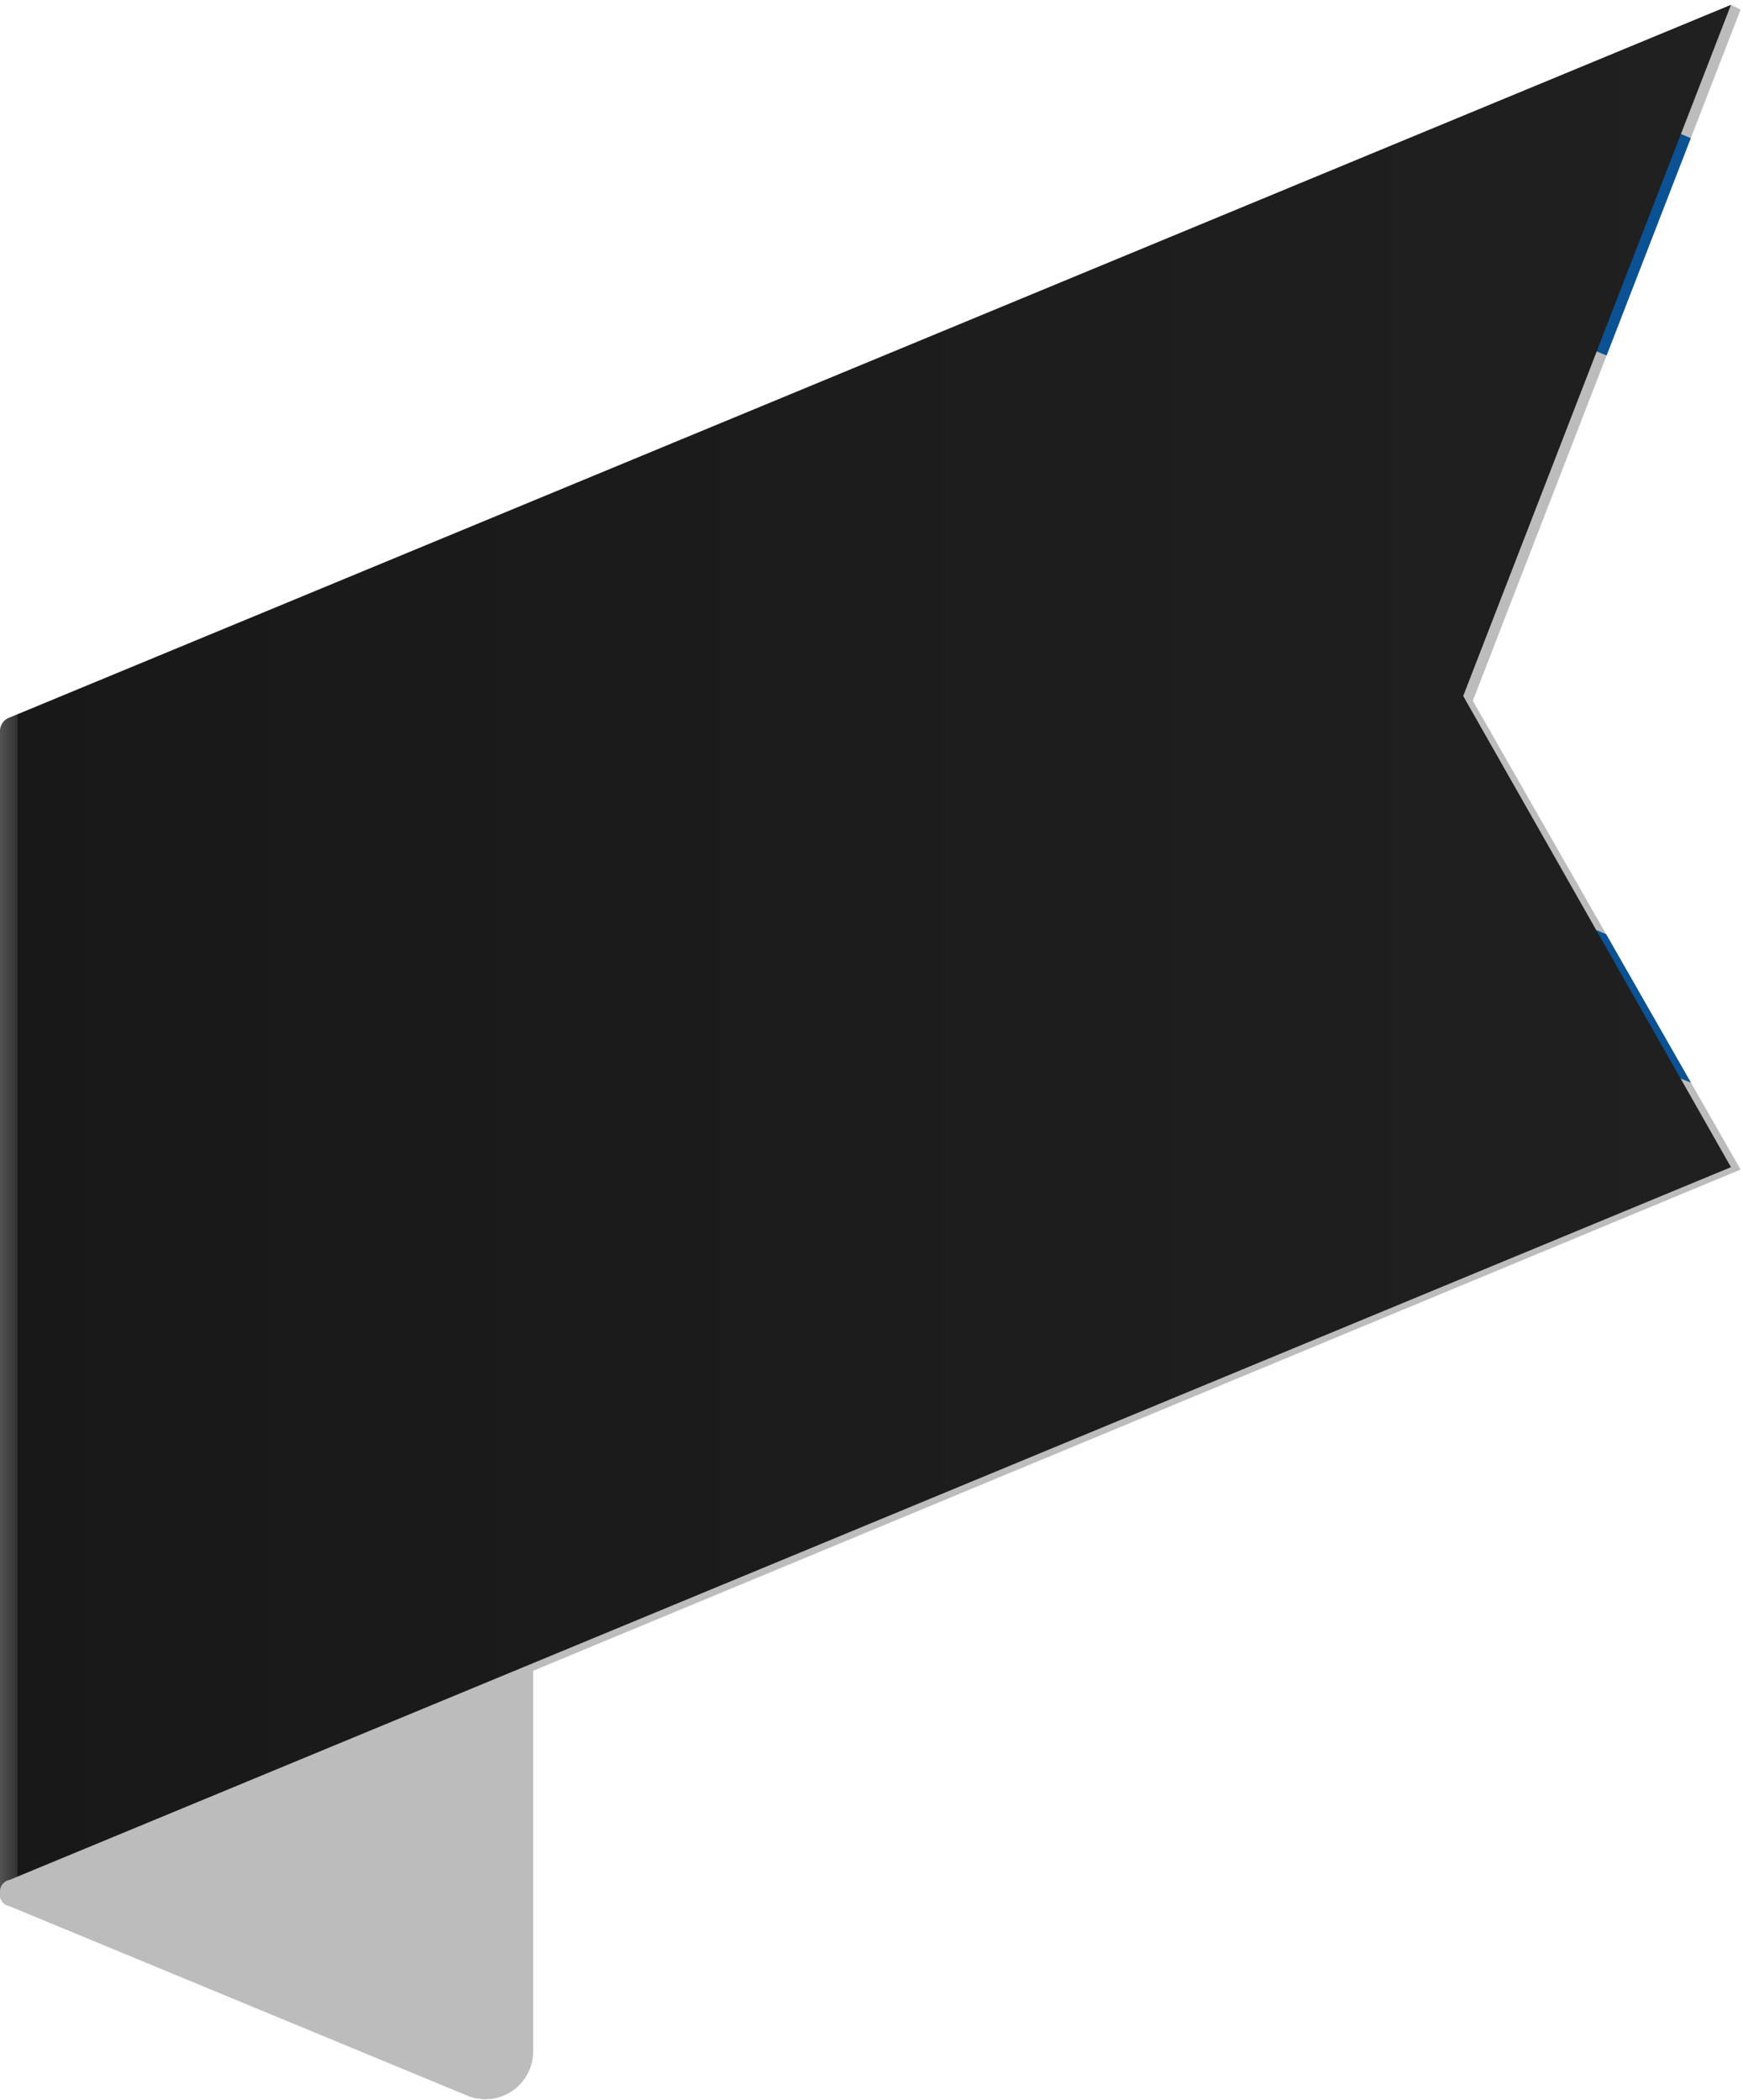
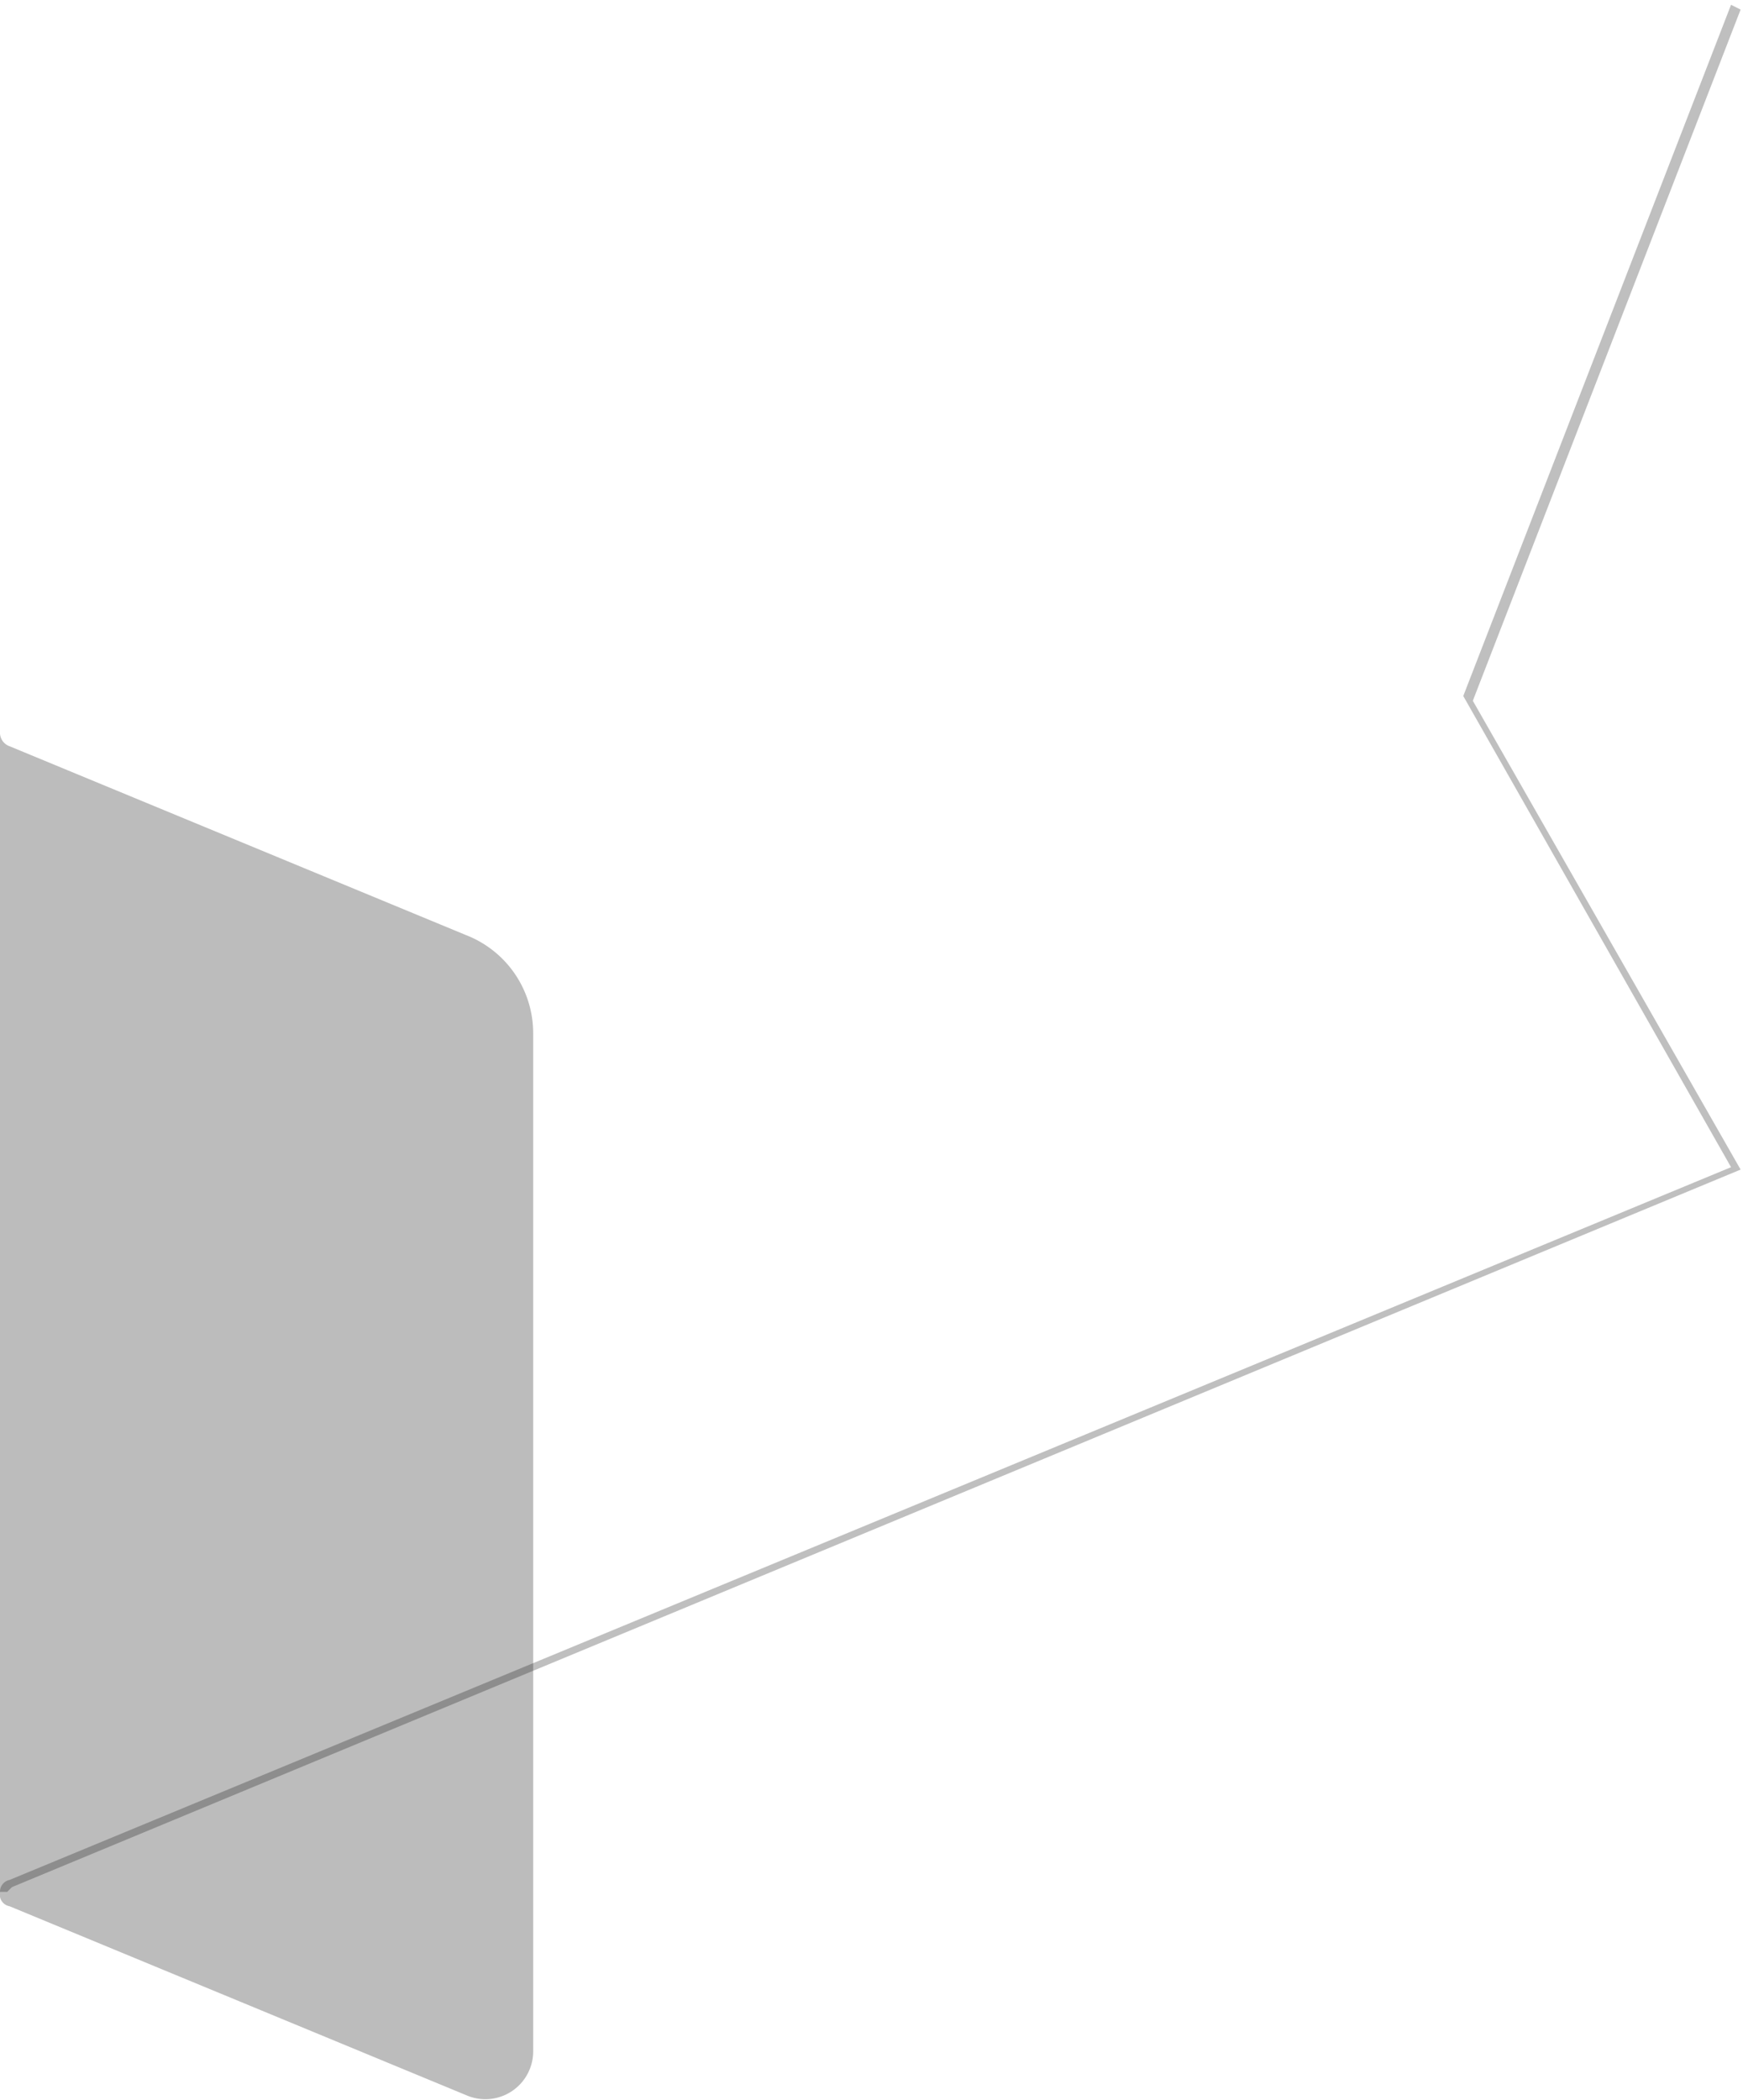
<svg xmlns="http://www.w3.org/2000/svg" viewBox="0 0 72.9 87.8">
  <defs>
    <clipPath id="a" transform="translate(0)">
-       <path d="M72.8.4,72.4.2.4,30a.6.6,0,0,0-.4.6V79.1H.3l.2-.2,72.3-30L61.6,29.3Z" style="fill:none" />
-     </clipPath>
+       </clipPath>
    <linearGradient id="b" y1="39.67" x2="72.39" y2="39.67" gradientUnits="userSpaceOnUse">
      <stop offset="0" stop-color="gray" />
      <stop offset="0" stop-color="#7f7f7f" />
      <stop offset="0" stop-color="#535353" />
      <stop offset="0.01" stop-color="#333" />
      <stop offset="0.01" stop-color="#1f1f1f" />
      <stop offset="0.01" stop-color="#181818" />
      <stop offset="0.09" stop-color="#191919" />
      <stop offset="1" stop-color="#202020" />
    </linearGradient>
  </defs>
  <title>AS-25</title>
  <g style="isolation:isolate">
    <path d="M19.5,39.1.4,31.2a.6.6,0,0,1-.4-.6V79.1a.5.5,0,0,0,.4.6l19.1,7.9a2,2,0,0,0,2.8-1.8V43.2A4.4,4.4,0,0,0,19.5,39.1Z" transform="translate(0)" style="fill:#bcbcbc" />
    <g style="clip-path:url(#a)">
-       <polygon points="0 30.2 72.9 0 72.8 48.9 0.3 79.1 0 79.1 0 30.2" style="fill:#fbfbfb" />
      <path d="M70.3,5.6.4,34.6h0a.5.5,0,0,0-.4.5v7.6a.5.5,0,0,1,.4-.5h0L66.8,14.7l6.1,2.5V6.7Z" transform="translate(0)" style="fill:#0d6ec6" />
      <path d="M72.9,41.5l-6.1-2.6L.4,66.4h0A.6.6,0,0,0,0,67v7.6A.6.6,0,0,1,.4,74h0L70.3,45.1l2.6,1Z" transform="translate(0)" style="fill:#0d6ec6" />
      <path d="M41.7,32l-5.5,2.2-2.8-4-2.8,6.3-5.5,2.3,2.8,4.1-2.8,6.4L30.6,47l2.8,4.1,2.8-6.4,5.5-2.3-2.8-4.1Zm-2.6,2.6-1,2.5L37,35.5Zm-5.7-1.2,1,1.6-2.1.8Zm-5.7,6,2.1-.9-1.1,2.4Zm0,7.2,1-2.4,1.1,1.5Zm5.7,1.3-1.1-1.6,2.1-.9Zm1.9-4.4L31.5,45l-1.9-2.8,1.9-4.4,3.8-1.6L37.2,39Zm3.8-1.6-2.1.8,1.1-2.4Z" transform="translate(0)" style="fill:#0d6ec6" />
    </g>
    <path d="M72.8.4,72.4.2,61.2,29.1,72.4,48.8.4,78.6a.5.5,0,0,0-.4.5H.3l.2-.2,72.3-30L61.6,29.3Z" transform="translate(0)" style="opacity:0.25;mix-blend-mode:multiply" />
-     <path d="M72.4.2.4,30a.6.6,0,0,0-.4.6V79.1a.5.5,0,0,1,.4-.5l72-29.8L61.2,29.1Z" transform="translate(0)" style="mix-blend-mode:screen;fill:url(#b)" />
  </g>
</svg>